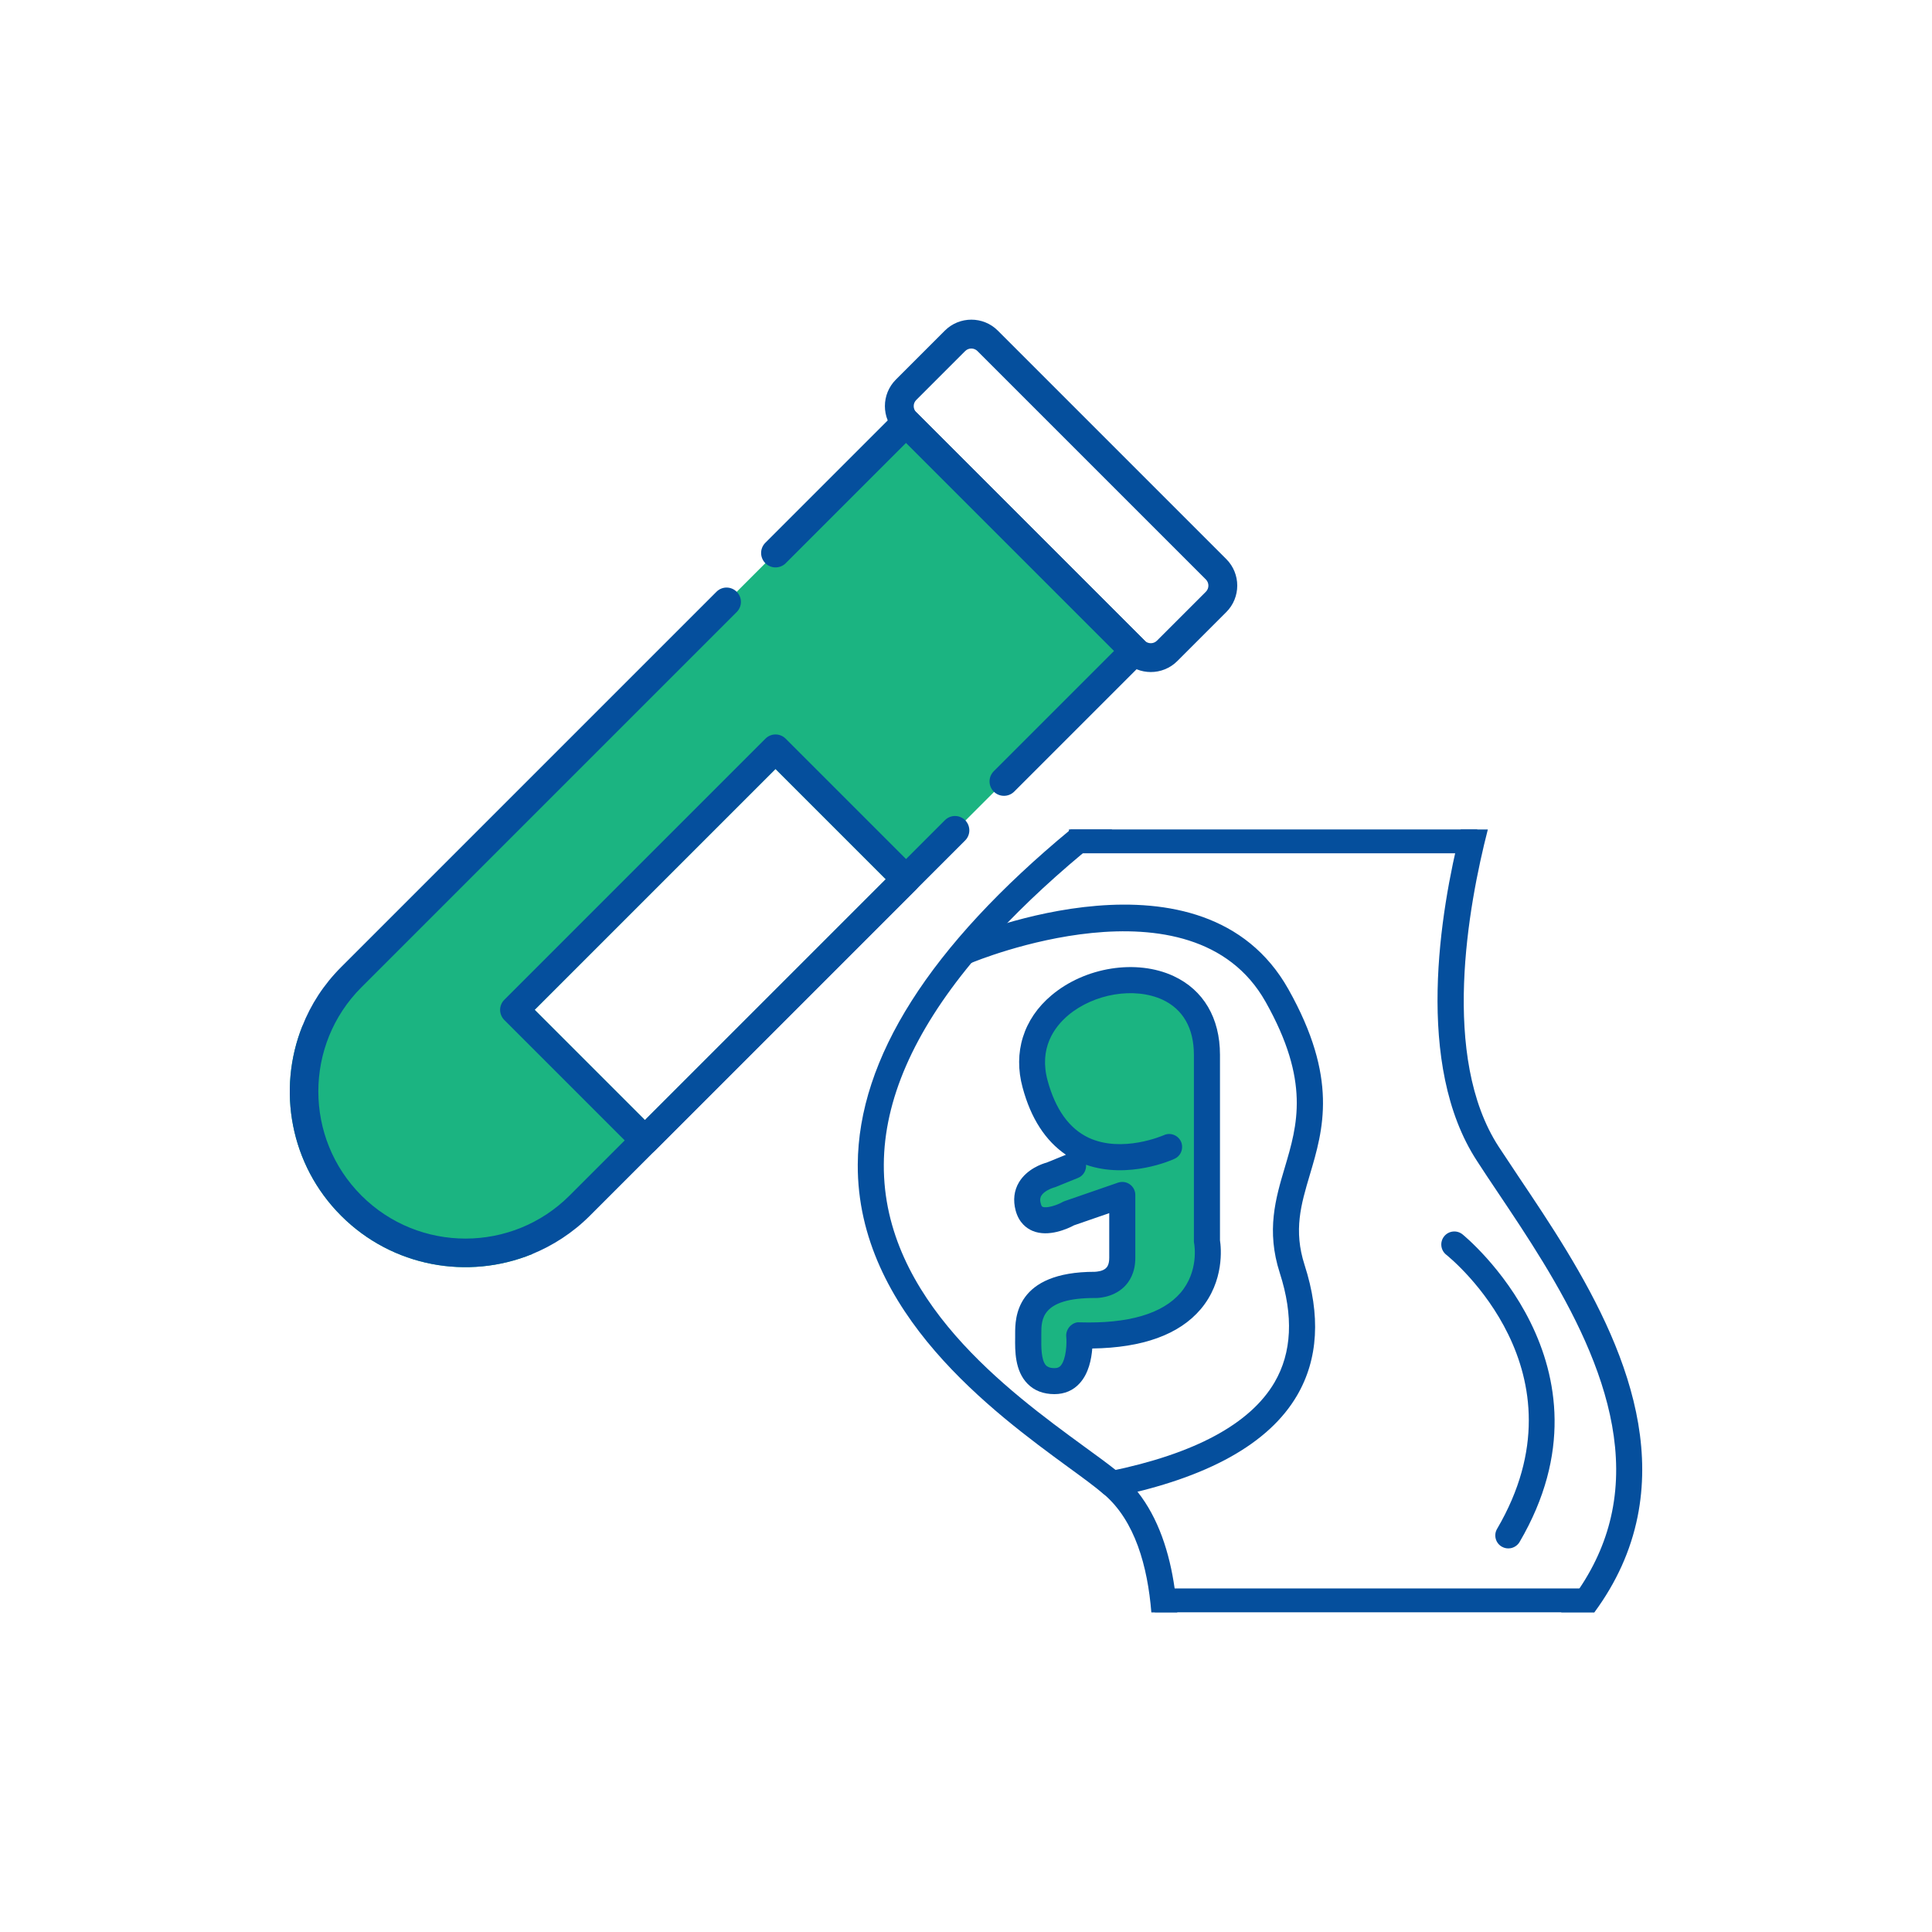
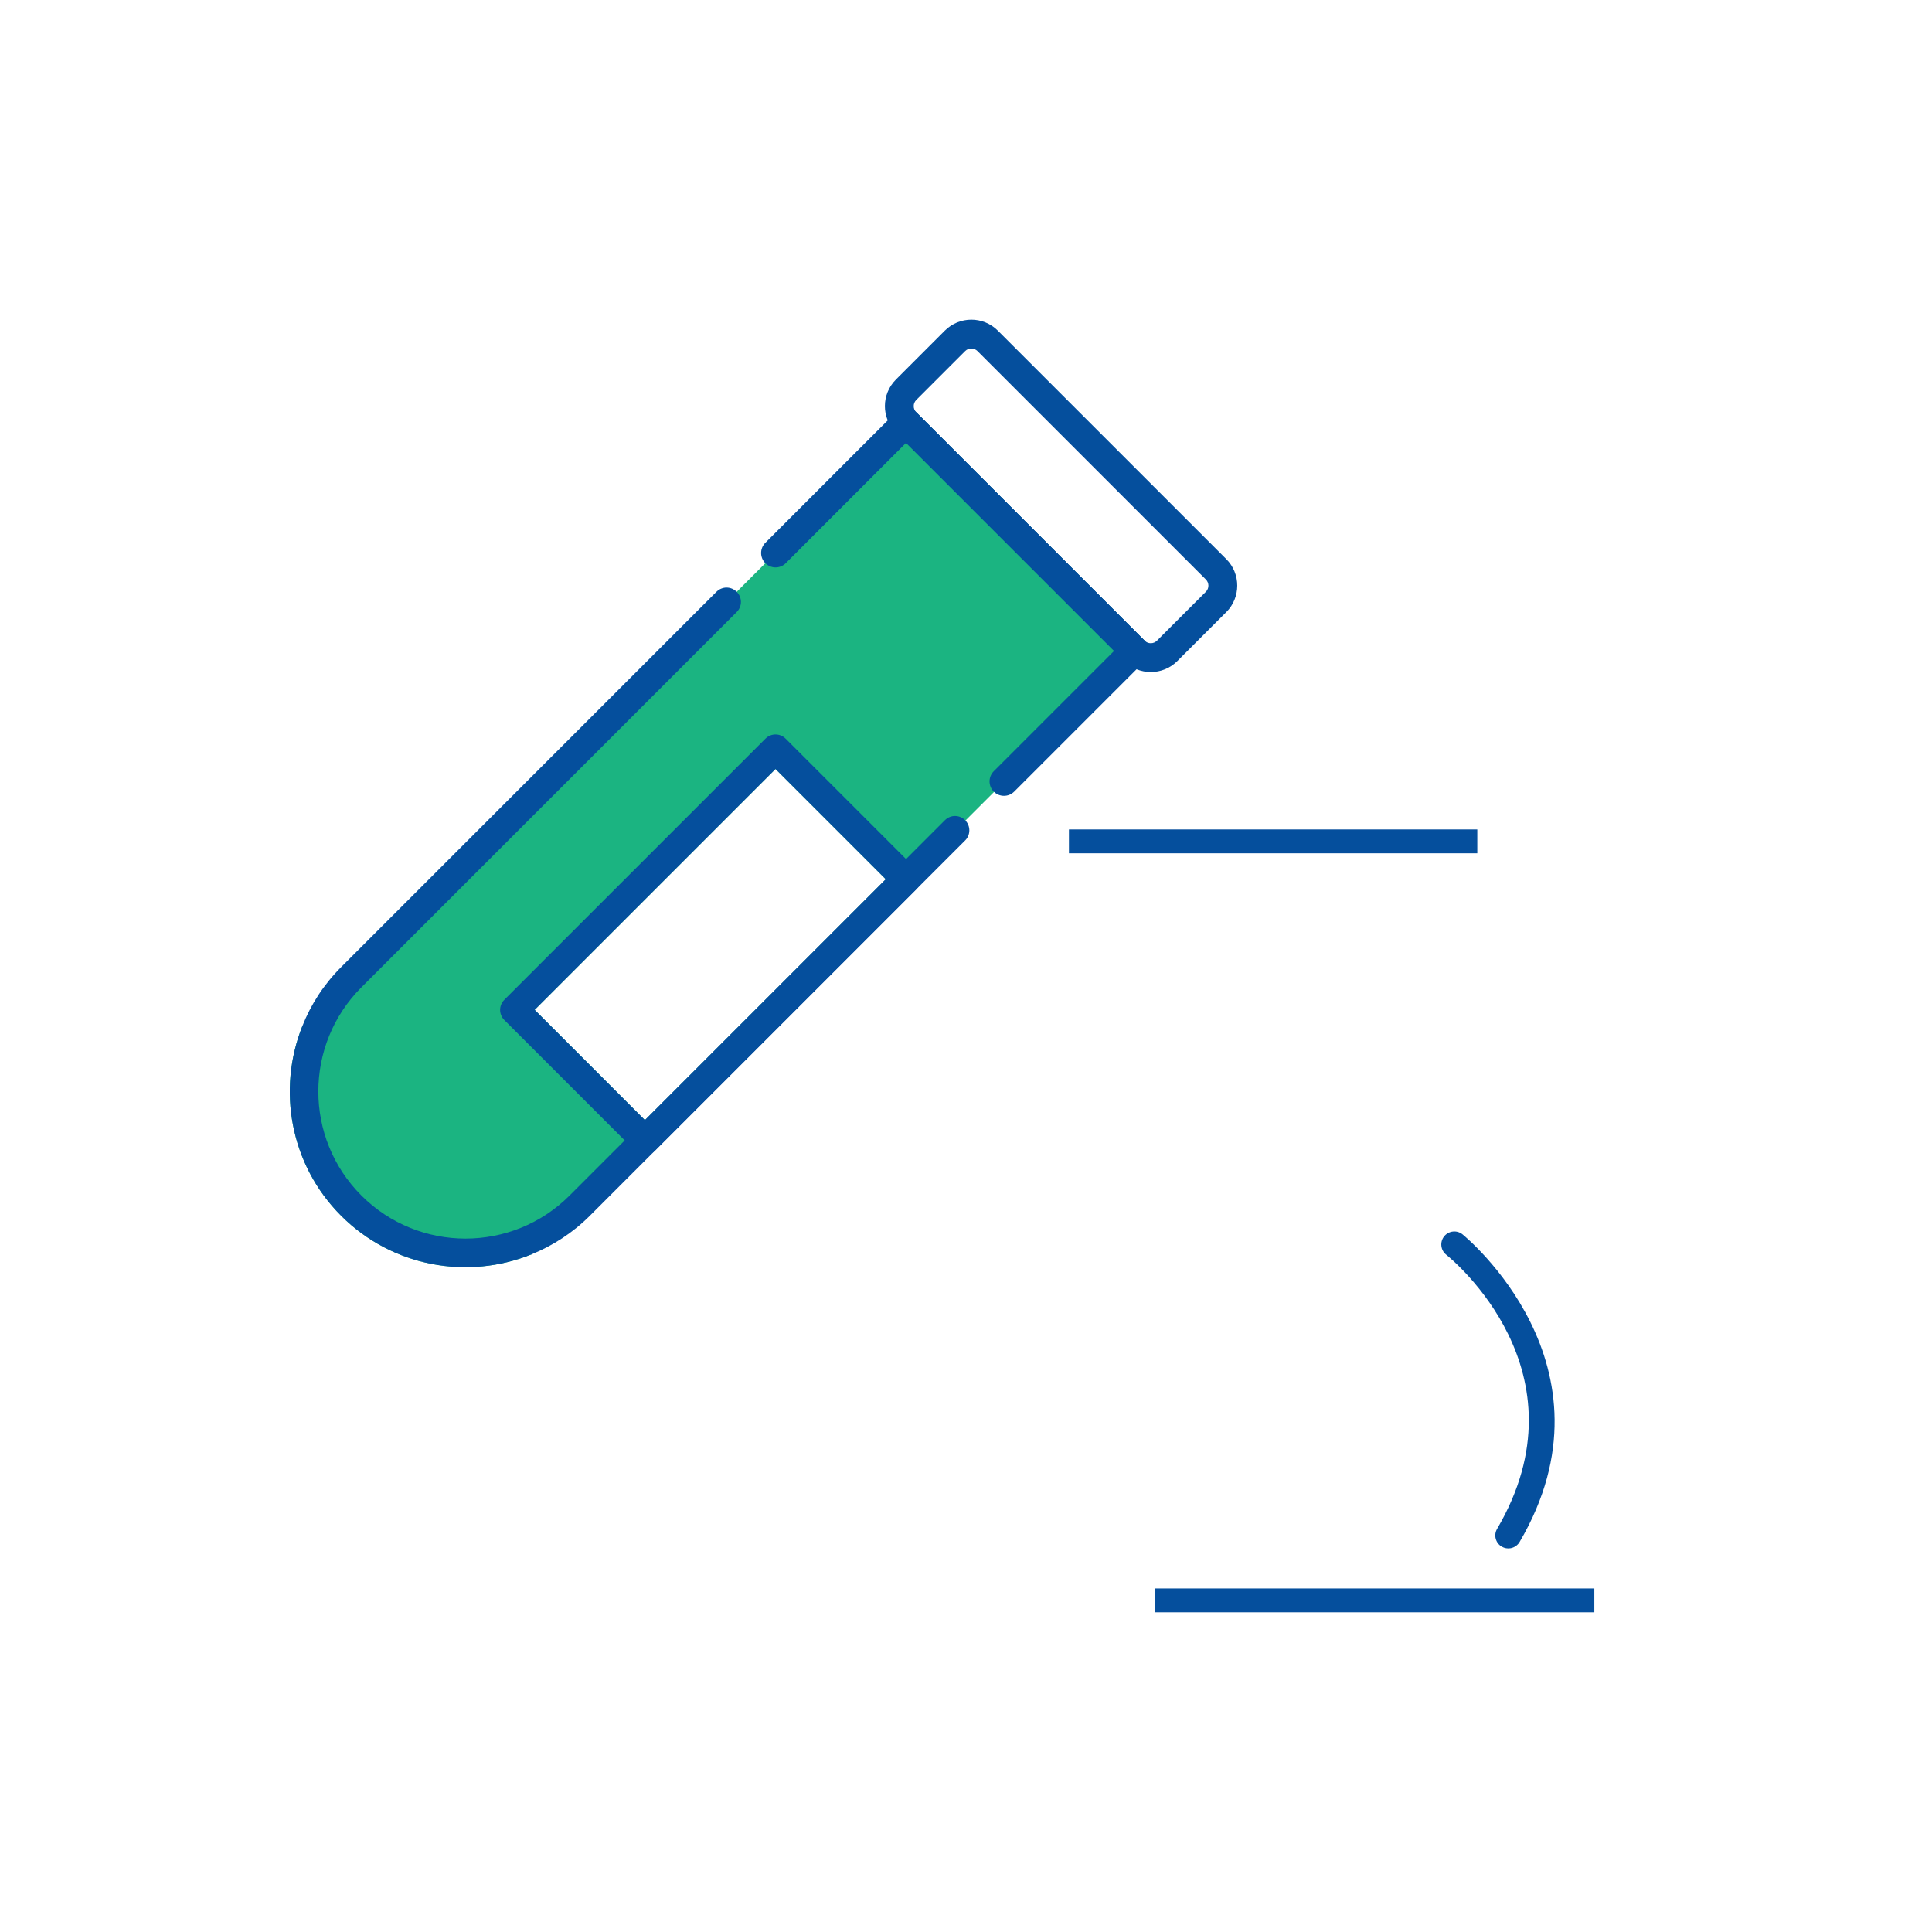
<svg xmlns="http://www.w3.org/2000/svg" id="Layer_1" x="0px" y="0px" viewBox="0 0 500 500" style="enable-background:new 0 0 500 500;" xml:space="preserve">
  <style type="text/css">	.st0{fill:#1BB481;}	.st1{fill:#054F9D;}	.st2{fill:#FFFFFF;}	.st3{fill:url(#SVGID_1_);}	.st4{fill:url(#SVGID_2_);}	.st5{fill:url(#SVGID_3_);}	.st6{fill:url(#SVGID_4_);}	.st7{fill:url(#SVGID_5_);}	.st8{fill:url(#SVGID_6_);}	.st9{fill:url(#SVGID_7_);}	.st10{fill:none;stroke:#054F9D;stroke-width:2;stroke-linecap:round;stroke-linejoin:round;stroke-miterlimit:10;}	.st11{fill:#FFFFFF;stroke:#054F9D;stroke-width:2;stroke-linecap:round;stroke-linejoin:round;stroke-miterlimit:10;}	.st12{fill:none;stroke:#054F9D;stroke-width:2;stroke-linecap:round;stroke-linejoin:round;}	.st13{fill:#054F9D;stroke:#054F9D;stroke-miterlimit:10;}	.st14{fill:#1BB481;stroke:#FFFFFF;stroke-width:2.398;stroke-linecap:round;stroke-linejoin:round;stroke-miterlimit:10;}</style>
  <g>
    <g>
      <g>
        <path class="st0" d="M237.11,106.71L78.24,265.57c-6.55,16.43-3.17,35.85,10.05,49.07c13.3,13.3,32.86,16.64,49.32,9.96    l158.7-158.7L237.11,106.71z M200.7,199.02l28.55,28.55l-62.33,62.33l-28.55-28.55L200.7,199.02z" />
      </g>
      <g>
        <path class="st1" d="M257.19,204.87c-1.46-1.46-1.46-3.82,0-5.28l31.14-31.14l-53.84-53.84l-31.14,31.14    c-1.46,1.46-3.82,1.46-5.28,0c-1.46-1.46-1.46-3.82,0-5.28l33.78-33.78c1.46-1.46,3.82-1.46,5.28,0l59.12,59.12    c1.46,1.46,1.46,3.82,0,5.28l-33.78,33.78C261.01,206.32,258.64,206.32,257.19,204.87z" />
      </g>
      <g>
        <path class="st1" d="M249.78,217.51l-97.13,97.13c-4.43,4.43-9.58,7.73-15.04,9.96c-16.47,6.68-36.02,3.34-49.32-9.96    c-13.22-13.22-16.6-32.64-10.05-49.07c2.19-5.58,5.53-10.77,10.05-15.29l97.13-97.13c1.48-1.48,3.8-1.43,5.24,0    c1.43,1.43,1.48,3.76,0,5.24l-97.13,97.13c-14.86,14.86-14.86,39.02,0,53.88c14.86,14.86,39.02,14.86,53.88,0l97.13-97.13    c1.48-1.48,3.8-1.43,5.24,0c0.04,0.04,0.04,0.04,0.08,0.08C251.21,213.8,251.21,216.08,249.78,217.51z" />
      </g>
      <g>
        <g>
          <path class="st1" d="M237.19,225.03c-0.04-0.04-0.04-0.04-0.08-0.08l-33.78-33.78c-1.44-1.44-3.76-1.48-5.24,0l-67.57,67.57     c-1.48,1.48-1.43,3.8,0,5.24l33.78,33.78c0.04,0.04,0.04,0.04,0.08,0.08c1.44,1.35,3.72,1.35,5.15-0.08l67.57-67.57     C238.54,228.75,238.54,226.47,237.19,225.03z M166.92,289.89l-28.55-28.55l62.33-62.33l28.55,28.55L166.92,289.89z" />
        </g>
      </g>
      <g>
        <g>
          <path class="st1" d="M290.97,171.08l-59.12-59.12c-3.79-3.79-3.78-9.94,0-13.72l12.67-12.67c3.78-3.78,9.94-3.79,13.72,0     l59.12,59.12c3.79,3.79,3.78,9.94,0,13.72l-12.67,12.67C300.91,174.87,294.75,174.87,290.97,171.08z M252.96,90.85     c-0.87-0.87-2.3-0.87-3.17,0l-12.67,12.67c-0.87,0.87-0.87,2.29,0,3.17l59.12,59.12c0.87,0.87,2.3,0.87,3.17,0l12.67-12.67     c0.87-0.87,0.87-2.29,0-3.17L252.96,90.85z" />
        </g>
      </g>
    </g>
    <g>
      <g>
        <g>
-           <path class="st1" d="M393.11,304.68c-1.84-2.78-3.6-5.44-5.25-7.91c-15.04-23.14-7.92-62.22-2.81-82.1h-7.01     c-5.36,21.3-12,60.95,4.2,85.78c1.61,2.51,3.41,5.18,5.29,7.99c15.04,22.43,35.67,53.15,29.67,82.81     c-1.39,6.9-4.2,13.54-8.44,19.84c-1.42,2.1-3,4.16-4.73,6.19h8.59c5.7-7.73,9.41-15.98,11.18-24.72     C430.35,360.15,408.82,328.08,393.11,304.68z M294.36,386.03c-1.27-1.65-2.74-3.15-4.35-4.54c-0.41-0.34-0.82-0.68-1.27-1.05     c-2.25-1.8-5.06-3.83-8.25-6.15c-19.43-14.21-51.98-37.99-51.76-72.91c0.08-16.62,7.69-34.06,22.69-52.21h0.04     c2.77-3.41,5.89-6.86,9.23-10.31c7.69-7.95,16.73-16.02,27.16-24.19h-10.76c-36.46,30.15-54.95,59.26-55.1,86.68     c-0.22,38.37,35.41,64.4,54.53,78.39c3.71,2.7,6.9,5.03,9.11,6.94c0.04,0,0.04,0,0.08,0.04c8.03,6.86,11.29,18.64,12.26,30.57     h6.71c-0.15-2.06-0.38-4.13-0.68-6.19C302.68,401.82,299.79,392.85,294.36,386.03z" />
-         </g>
+           </g>
        <g>
          <path class="st1" d="M390.93,400.68c-0.76,0.13-1.56,0.01-2.28-0.41c-1.61-0.94-2.15-3.01-1.2-4.61     c23.82-40.66-11.66-69.73-13.18-70.95c-1.45-1.16-1.69-3.28-0.53-4.74c1.16-1.45,3.28-1.69,4.73-0.54     c0.42,0.33,41.61,33.87,14.8,79.63C392.74,399.95,391.87,400.51,390.93,400.68z" />
        </g>
        <g>
-           <path class="st1" d="M287.81,387.44c-1.57,0-2.97-1.1-3.3-2.7c-0.37-1.82,0.8-3.61,2.63-3.98     c22.06-4.51,36.43-12.26,42.72-23.03c4.48-7.67,4.93-17.19,1.35-28.28c-3.55-11-1.08-19.32,1.31-27.36     c3.24-10.92,6.6-22.22-4.97-42.79c-19.03-33.84-75.52-10.38-76.08-10.14c-1.71,0.72-3.69-0.07-4.42-1.78     c-0.73-1.71,0.07-3.69,1.78-4.42c2.54-1.08,62.61-26.05,84.6,13.04c12.97,23.07,9.03,36.32,5.56,48.02     c-2.29,7.7-4.27,14.36-1.36,23.37c4.19,13,3.54,24.35-1.95,33.75c-7.29,12.49-23.17,21.32-47.19,26.24     C288.26,387.42,288.03,387.44,287.81,387.44z" />
-         </g>
+           </g>
        <g>
-           <path class="st0" d="M312.07,268.13v63.99c-3.54,8.69-12.08,14.83-22.02,14.83h-10.14v4.71c0,4.2-3.41,7.61-7.63,7.61     c-2.65,0-5.01-1.38-6.36-3.44v-16.59c2.21-4.93,7.17-8.35,12.91-8.35h6.04c1.92,0,3.46-1.55,3.46-3.46v-16.28L273.71,317     c-0.83,0.34-1.72,0.52-2.58,0.52c-0.96,0-1.89-0.2-2.77-0.59c-0.96-0.42-1.77-1.01-2.43-1.74v-9.33     c0.69-0.79,1.57-1.42,2.6-1.84l7.32-2.92c0.71-0.27,1.5,0,1.86,0.64l4.76-1.89c-9.6-3.12-16.54-12.15-16.54-22.78     c0-13.21,10.72-23.93,23.93-23.93C299.9,253.14,308.54,259.35,312.07,268.13z" />
-         </g>
+           </g>
        <g>
-           <path class="st1" d="M315.73,320.99v-48.01c0-9.53-4.27-16.77-12-20.37c-9.6-4.46-22.92-2.36-31.62,4.99     c-7.24,6.08-9.94,14.78-7.46,23.85c2.14,7.99,5.93,13.8,11.21,17.4l-4.99,2.03c-1.16,0.3-5.1,1.65-7.16,5.1     c-1.28,2.14-1.57,4.65-0.86,7.31c0.86,3.19,2.85,4.61,4.35,5.25c4.16,1.76,9.23-0.6,10.76-1.43l9.11-3.15v11.55     c0,1.84-0.6,2.44-0.83,2.66c-0.82,0.83-2.36,0.94-2.89,0.97c-20.63,0-20.63,12.08-20.63,16.02v0.94     c-0.04,3.45-0.11,8.66,3.23,12.04c1.73,1.76,4.09,2.66,6.94,2.66c2.63,0,4.88-0.97,6.53-2.81c2.33-2.55,3.04-6.23,3.26-9     c13.05-0.19,22.47-3.6,28.05-10.16C316.9,331.53,316.03,322.9,315.73,320.99z M274.48,353.47c-0.3,0.3-0.67,0.6-1.57,0.6     c-1.5,0-1.99-0.53-2.18-0.68c-1.31-1.35-1.27-5.03-1.24-7.2v-1.01c0-3.68,0-9.26,13.76-9.26c0.45,0.04,4.61,0.07,7.65-2.85     c1.35-1.31,2.92-3.64,2.92-7.54v-16.28c0-1.09-0.52-2.1-1.42-2.74c-0.86-0.64-2.03-0.79-3.04-0.45l-13.88,4.8     c-0.19,0.07-0.38,0.15-0.56,0.26c-1.39,0.79-4.09,1.65-5.1,1.2c-0.08-0.04-0.3-0.11-0.45-0.79c-0.34-1.13-0.08-1.73,0.11-2.06     c0.71-1.24,2.66-1.95,3.26-2.14c0.15-0.04,0.34-0.08,0.49-0.15l5.74-2.33c1.42-0.56,2.21-1.99,2.1-3.41     c10.95,3.83,22.39-1.28,22.88-1.54c1.69-0.75,2.44-2.74,1.69-4.46c-0.79-1.69-2.78-2.44-4.46-1.65     c-0.11,0.04-10.76,4.73-19.47,0.64c-4.99-2.36-8.55-7.31-10.58-14.74c-2.29-8.36,1.65-13.84,5.33-16.95     c6.71-5.63,17.18-7.35,24.42-4.01c5.29,2.48,8.1,7.39,8.1,14.25v48.27c0,0.23,0.04,0.45,0.08,0.64     c0.04,0.3,1.24,7.09-3.53,12.68c-4.69,5.44-13.5,8.03-26.14,7.65c-0.94-0.11-1.88,0.37-2.55,1.09c-0.64,0.71-0.98,1.65-0.9,2.59     C276.13,347.58,275.94,351.82,274.48,353.47z" />
-         </g>
+           </g>
      </g>
      <rect x="298.88" y="411.09" class="st1" width="113.73" height="6.17" />
      <rect x="276.64" y="214.66" class="st1" width="105.68" height="6.17" />
    </g>
  </g>
</svg>